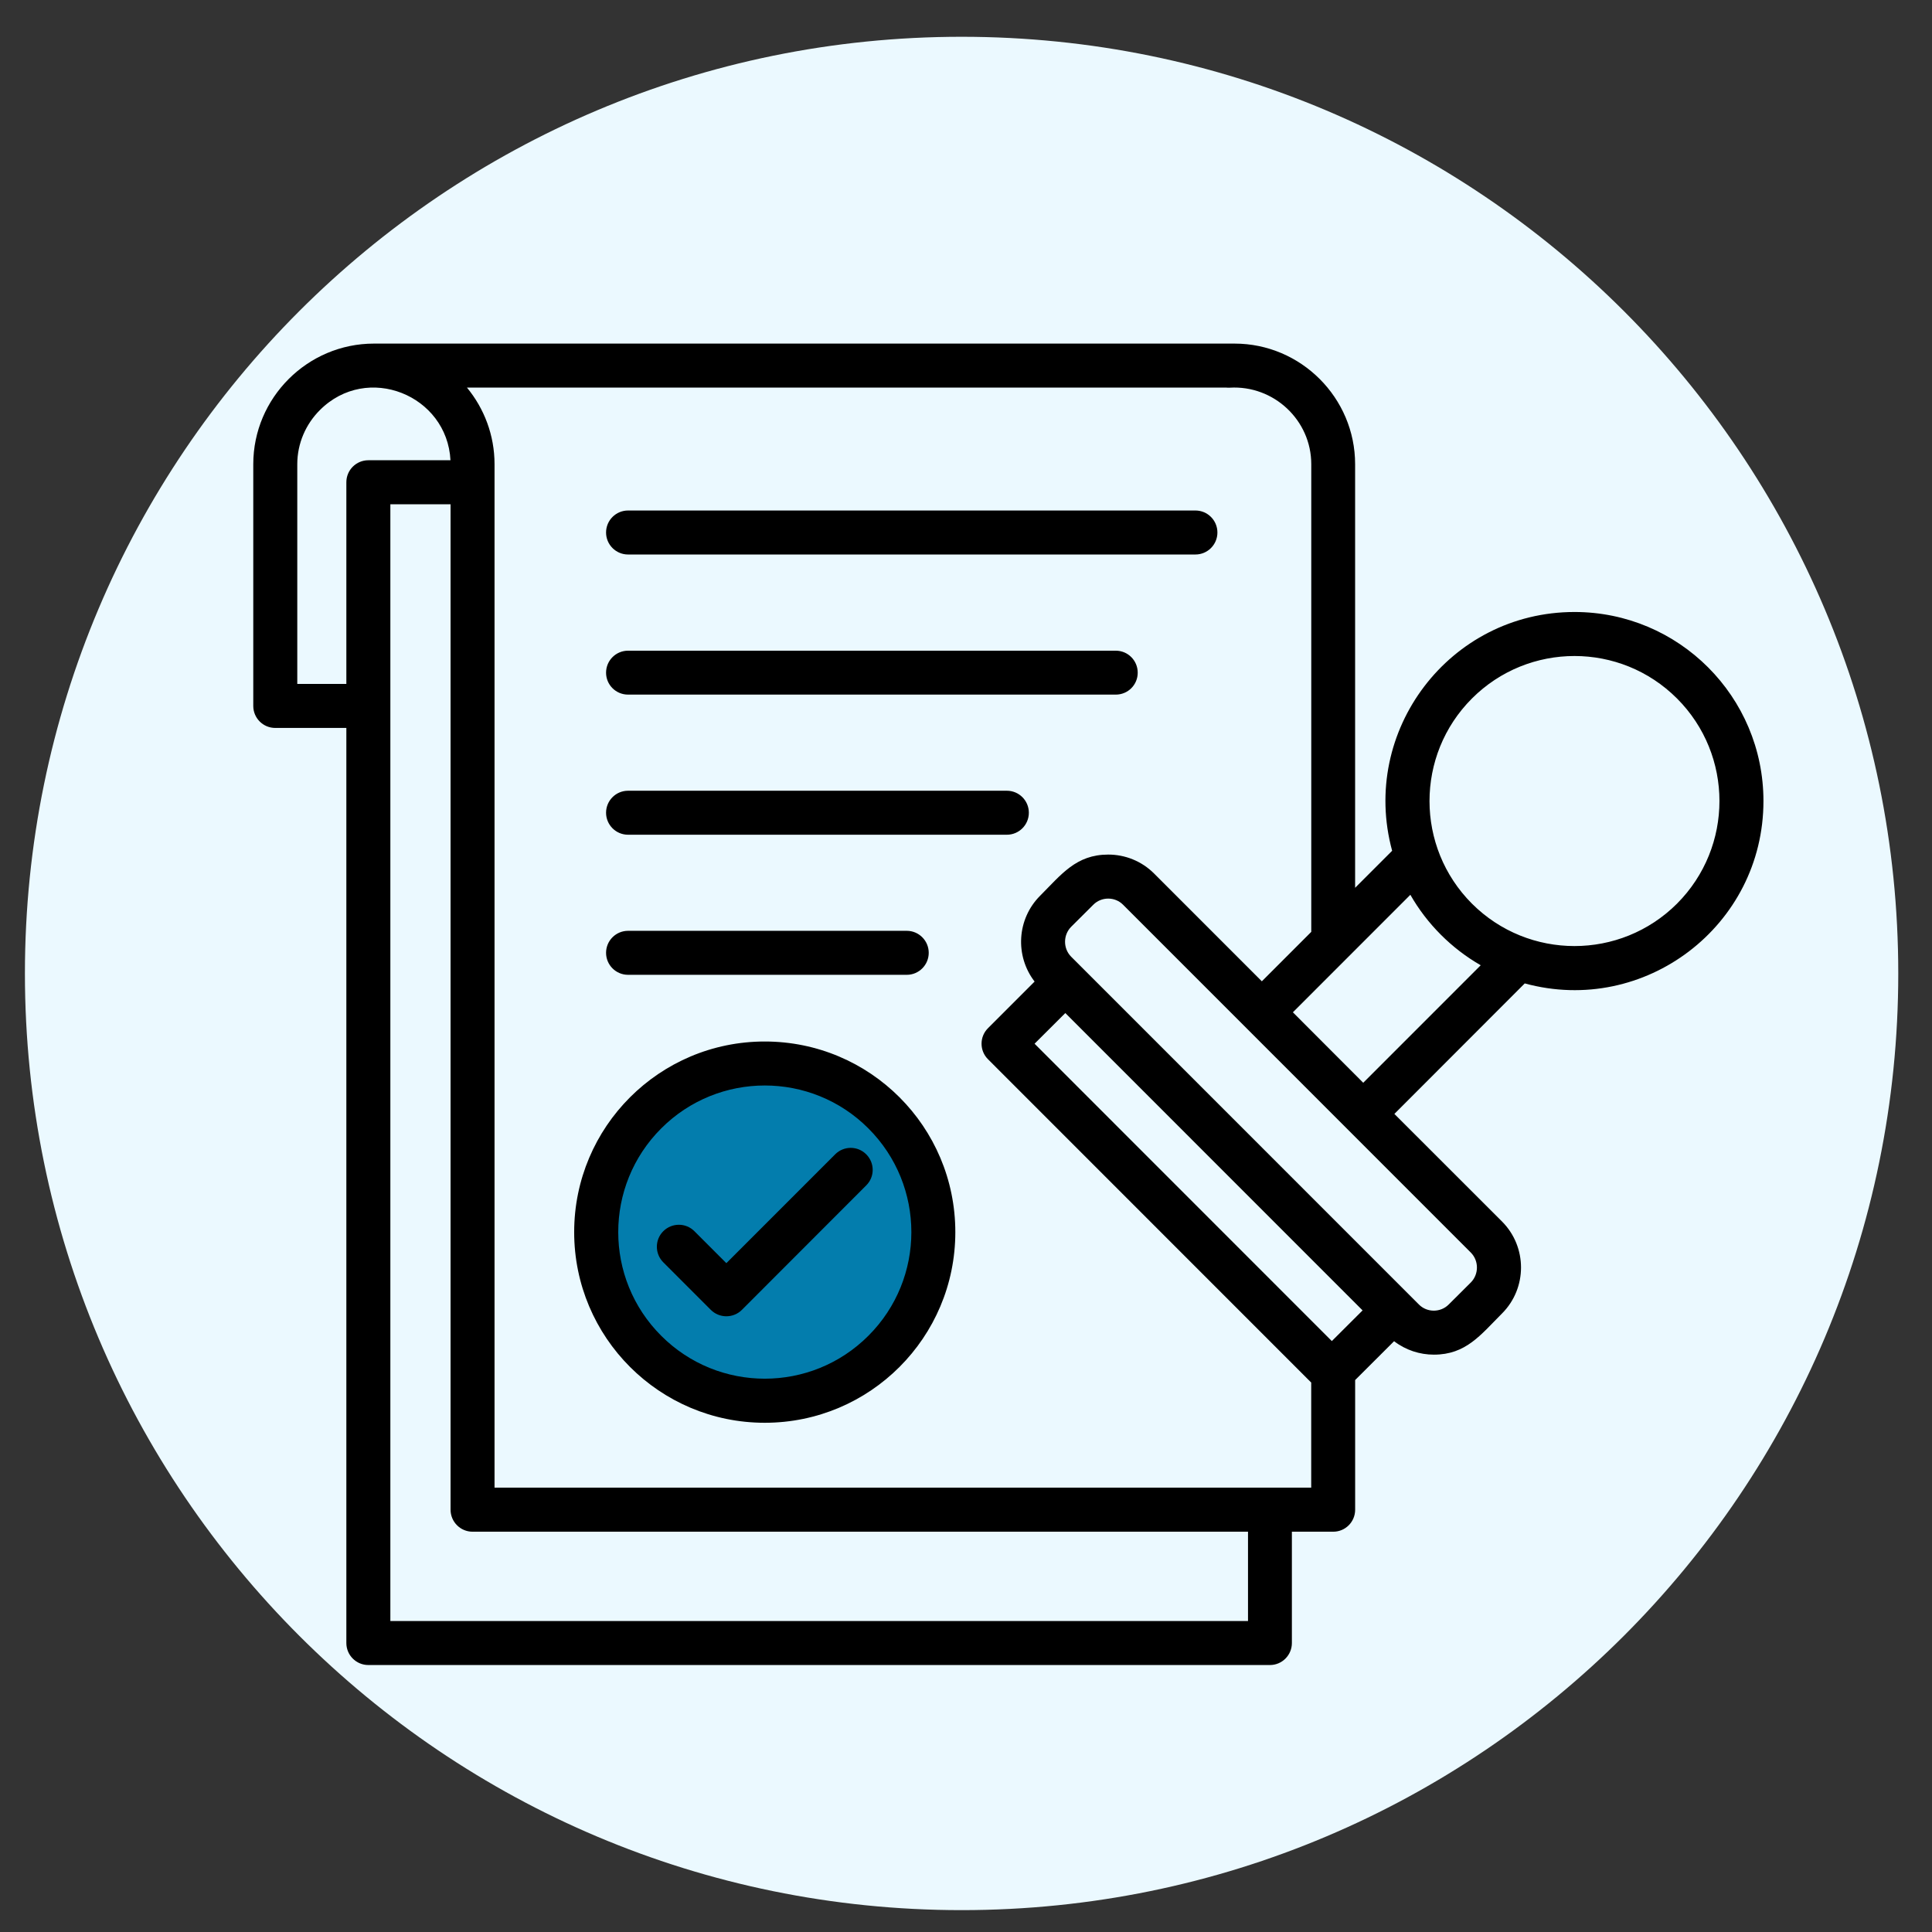
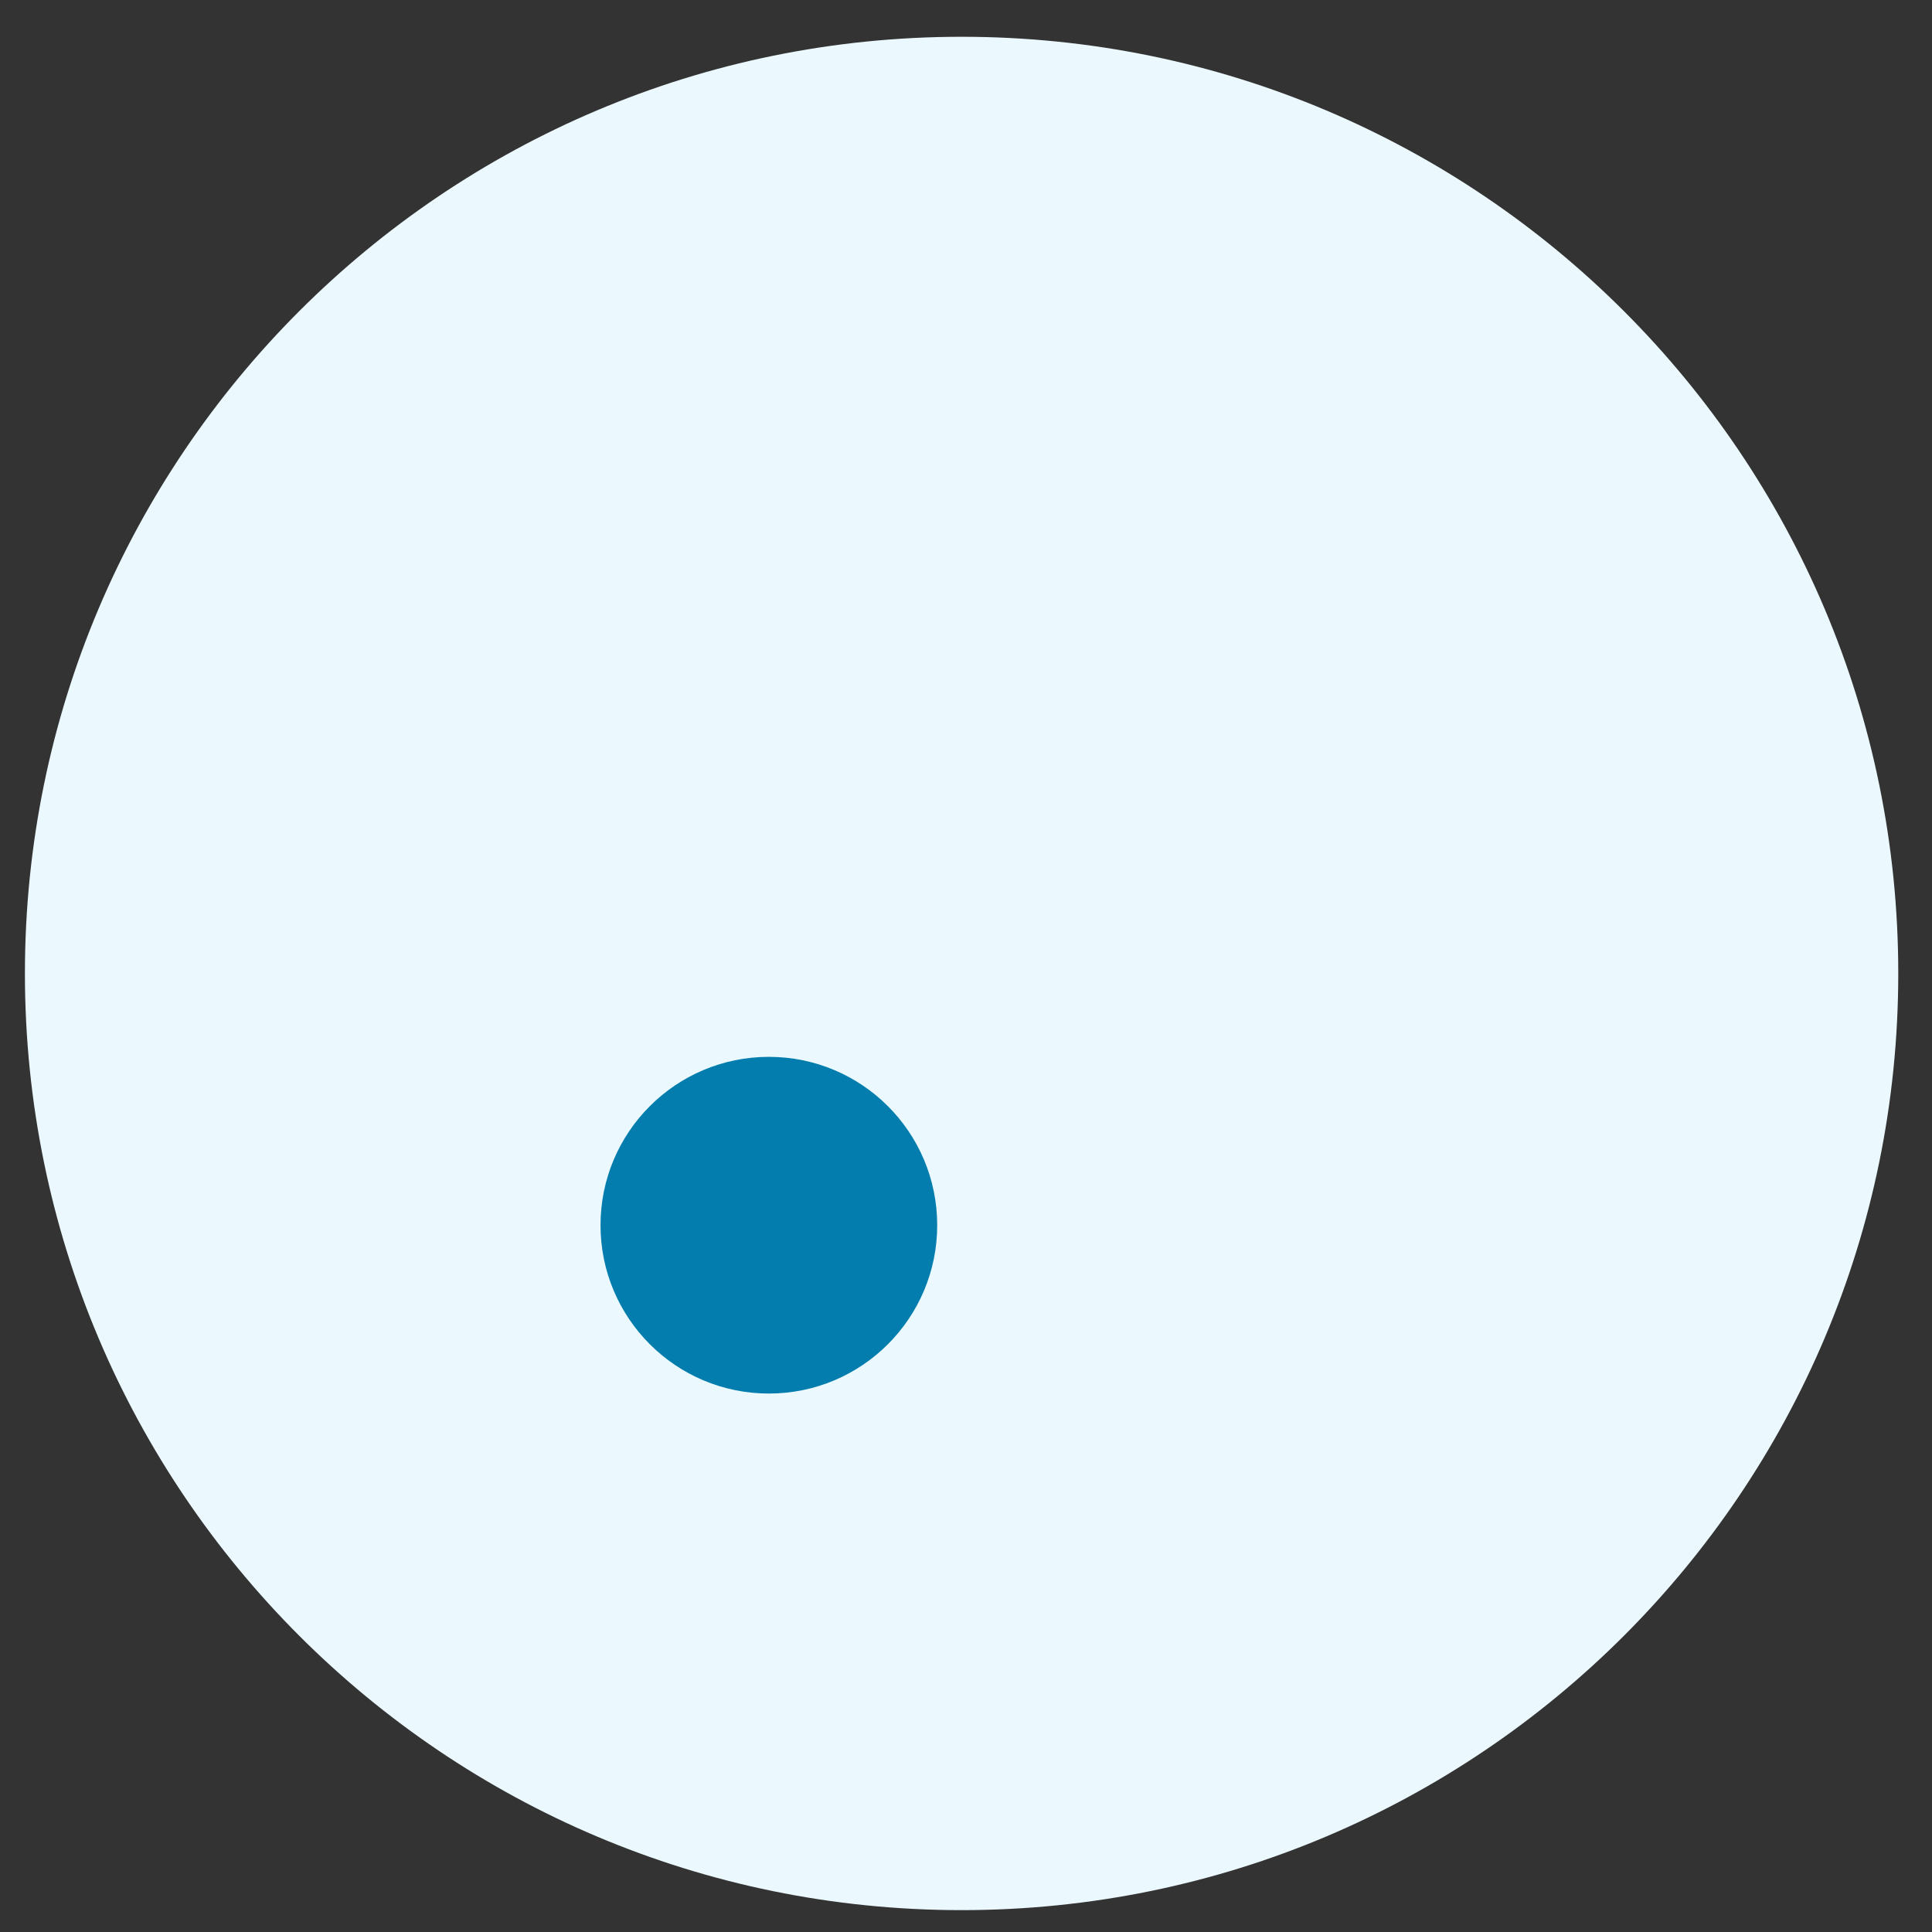
<svg xmlns="http://www.w3.org/2000/svg" version="1.0" preserveAspectRatio="xMidYMid meet" height="1200" viewBox="0 0 900 900" zoomAndPan="magnify" width="1200">
  <rect x="0" y="0" width="900" height="900" fill="#333333" stroke="none" />
  <defs>
    <clipPath id="39473aabf9">
      <path clip-rule="nonzero" d="M 11.609 17.133 L 884.285 17.133 L 884.285 889.812 L 11.609 889.812 Z M 11.609 17.133" />
    </clipPath>
    <clipPath id="ef3cfbe8d8">
      <path clip-rule="nonzero" d="M 447.945 17.133 C 206.965 17.133 11.609 212.488 11.609 453.473 C 11.609 694.457 206.965 889.812 447.945 889.812 C 688.93 889.812 884.285 694.457 884.285 453.473 C 884.285 212.488 688.93 17.133 447.945 17.133 Z M 447.945 17.133" />
    </clipPath>
    <clipPath id="6132632493">
      <path clip-rule="nonzero" d="M 279.742 492.32 L 436.586 492.32 L 436.586 649.168 L 279.742 649.168 Z M 279.742 492.32" />
    </clipPath>
    <clipPath id="9bc8baf4fa">
      <path clip-rule="nonzero" d="M 279.742 570.746 C 279.742 614.059 314.852 649.168 358.164 649.168 C 401.477 649.168 436.586 614.059 436.586 570.746 C 436.586 527.434 401.477 492.32 358.164 492.32 C 314.852 492.32 279.742 527.434 279.742 570.746 Z M 279.742 570.746" />
    </clipPath>
    <clipPath id="fea8e38769">
      <path clip-rule="nonzero" d="M 118.043 160 L 821.543 160 L 821.543 775.734 L 118.043 775.734 Z M 118.043 160" />
    </clipPath>
  </defs>
  <g clip-path="url(#39473aabf9)">
    <g clip-path="url(#ef3cfbe8d8)">
      <path fill-rule="nonzero" fill-opacity="1" d="M 11.609 17.133 L 884.285 17.133 L 884.285 889.812 L 11.609 889.812 Z M 11.609 17.133" fill="#ebf9ff" />
    </g>
  </g>
  <g clip-path="url(#6132632493)">
    <g clip-path="url(#9bc8baf4fa)">
      <path fill-rule="nonzero" fill-opacity="1" d="M 279.742 649.168 L 279.742 492.32 L 436.586 492.32 L 436.586 649.168 Z M 279.742 649.168" fill="#037dad" />
    </g>
  </g>
  <g clip-path="url(#fea8e38769)">
-     <path fill-rule="nonzero" fill-opacity="1" d="M 781.211 325.375 C 754.84 299 712.086 299 685.699 325.375 C 659.328 351.754 659.328 394.566 685.699 420.961 C 712.07 447.293 754.824 447.293 781.211 420.961 C 807.578 394.523 807.578 351.754 781.211 325.375 Z M 733.477 285.09 C 782.07 285.09 821.484 324.516 821.484 373.168 C 821.484 431.344 766.109 473.34 710.285 458.113 L 649.555 518.906 L 699.695 569.016 C 711.496 580.848 711.496 600.066 699.695 611.871 C 689.738 621.832 682.93 631.047 667.953 631.047 C 661.387 631.047 654.836 628.945 649.422 624.781 L 631.281 642.883 L 631.281 703.281 C 631.281 708.941 626.742 713.527 621.07 713.527 L 601.809 713.527 L 601.809 765.387 C 601.809 771.047 597.227 775.633 591.598 775.633 L 171.586 775.633 C 165.926 775.633 161.344 771.047 161.344 765.387 L 161.344 339.102 L 128.227 339.102 C 122.566 339.102 117.984 334.52 117.984 328.859 L 117.984 216.246 C 117.984 185.316 143.25 160.059 174.203 160.059 L 575.09 160.059 C 606.016 160.059 631.266 185.328 631.266 216.246 L 631.266 413.574 L 648.512 396.324 C 633.34 340.48 675.277 285.09 733.477 285.09 Z M 689.77 449.656 C 676.168 441.848 664.762 430.434 657 416.828 L 602.277 471.566 L 635.047 504.395 Z M 496.27 471.918 L 481.941 486.203 L 620.418 624.723 L 634.746 610.434 Z M 610.824 644.062 L 460.262 493.453 C 456.238 489.457 456.238 482.934 460.262 478.953 L 481.957 457.25 C 472.742 445.281 473.68 428.121 484.527 417.27 C 494.438 407.355 501.262 398.094 516.27 398.094 C 524.031 398.094 531.793 401.059 537.676 406.977 L 587.816 457.129 L 610.84 434.098 L 610.84 216.246 C 610.84 195.742 593.383 179.398 572.883 180.594 C 572.277 180.637 571.688 180.594 571.082 180.547 L 217.516 180.547 C 225.535 190.25 230.375 202.734 230.375 216.234 L 230.375 693.004 C 357.188 693.004 484 693.004 610.812 693.004 L 610.812 644.062 Z M 498.977 445.66 L 660.992 607.695 C 664.762 611.508 671.07 611.508 674.852 607.695 L 685.184 597.406 C 688.953 593.59 688.953 587.324 685.184 583.512 L 523.168 421.461 C 519.402 417.648 513.094 417.648 509.309 421.461 L 498.977 431.75 C 495.195 435.582 495.195 441.848 498.977 445.66 Z M 389.066 537.719 C 393.059 533.723 399.535 533.723 403.512 537.719 C 407.539 541.742 407.539 548.219 403.512 552.215 L 345.613 610.176 C 341.621 614.172 335.113 614.172 331.121 610.176 L 308.988 588.035 C 304.992 584.043 304.992 577.52 308.988 573.539 C 313.012 569.543 319.488 569.543 323.48 573.539 L 338.367 588.43 Z M 356.25 485.172 C 405.312 485.172 445.027 524.898 445.027 573.977 C 445.027 623.012 405.312 662.781 356.25 662.781 C 307.23 662.781 267.473 623.012 267.473 573.977 C 267.473 524.898 307.23 485.172 356.25 485.172 Z M 404.543 525.672 C 377.914 498.992 334.645 498.992 308.004 525.672 C 281.332 552.352 281.332 595.59 308.004 622.238 C 334.629 648.918 377.898 648.918 404.543 622.238 C 431.215 595.59 431.215 552.352 404.543 525.672 Z M 469.035 368.355 C 474.695 368.355 479.277 372.941 479.277 378.602 C 479.277 384.262 474.695 388.848 469.035 388.848 L 292.57 388.848 C 286.914 388.848 282.328 384.262 282.328 378.602 C 282.328 372.941 286.914 368.355 292.57 368.355 Z M 422.426 433.613 C 428.039 433.613 432.637 438.199 432.637 443.859 C 432.637 449.52 428.051 454.105 422.426 454.105 L 292.57 454.105 C 286.914 454.105 282.328 449.52 282.328 443.859 C 282.328 438.199 286.914 433.613 292.57 433.613 Z M 519.781 303.117 C 525.438 303.117 529.992 307.699 529.992 313.359 C 529.992 319.02 525.453 323.574 519.781 323.574 L 292.57 323.574 C 286.914 323.574 282.328 319.035 282.328 313.359 C 282.328 307.699 286.914 303.117 292.57 303.117 Z M 556.875 237.812 C 562.535 237.812 567.117 242.398 567.117 248.059 C 567.117 253.719 562.535 258.305 556.875 258.305 L 292.57 258.305 C 286.914 258.305 282.328 253.719 282.328 248.059 C 282.328 242.398 286.914 237.812 292.57 237.812 Z M 581.355 713.527 L 220.133 713.527 C 214.477 713.527 209.891 708.941 209.891 703.281 L 209.891 234.906 L 181.844 234.906 L 181.844 755.145 L 581.371 755.145 L 581.371 713.527 Z M 209.848 214.402 C 208.305 184.074 171.07 168.926 148.98 191.066 C 142.508 197.543 138.484 206.473 138.484 216.246 L 138.484 318.598 L 161.344 318.598 L 161.344 224.648 C 161.344 218.988 165.926 214.402 171.586 214.402 Z M 209.848 214.402" fill="#000000" />
-   </g>
+     </g>
</svg>